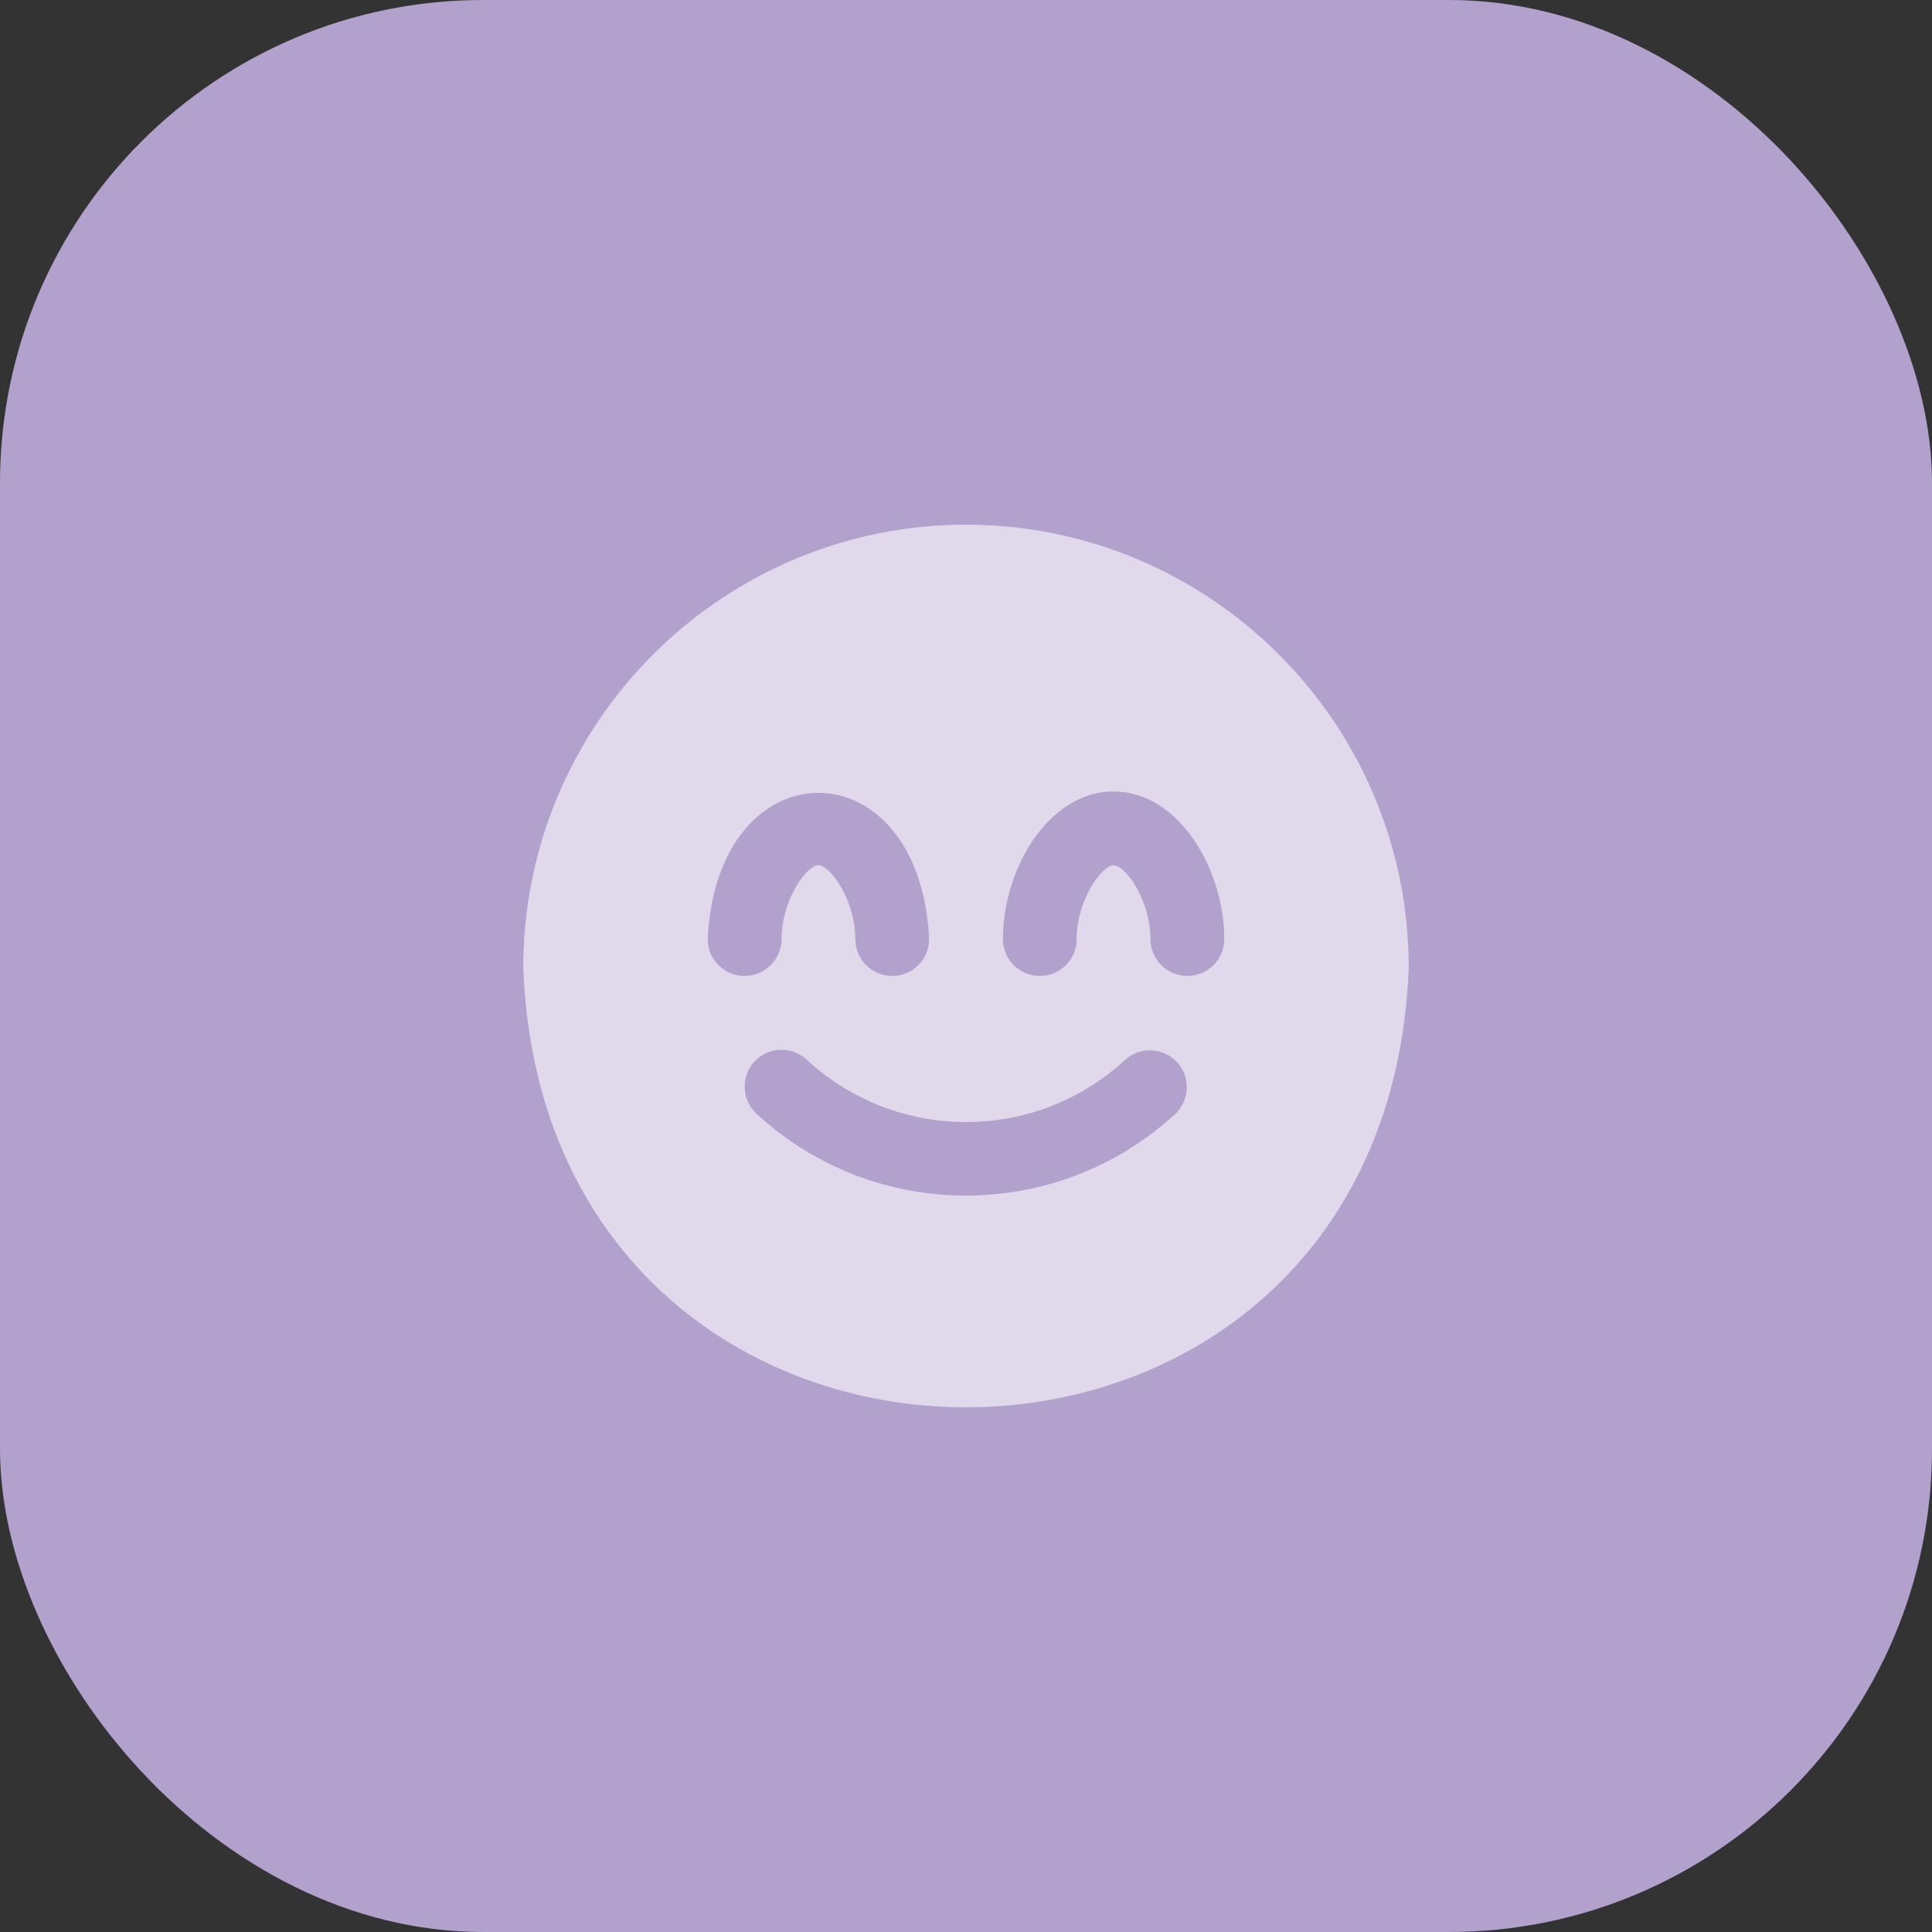
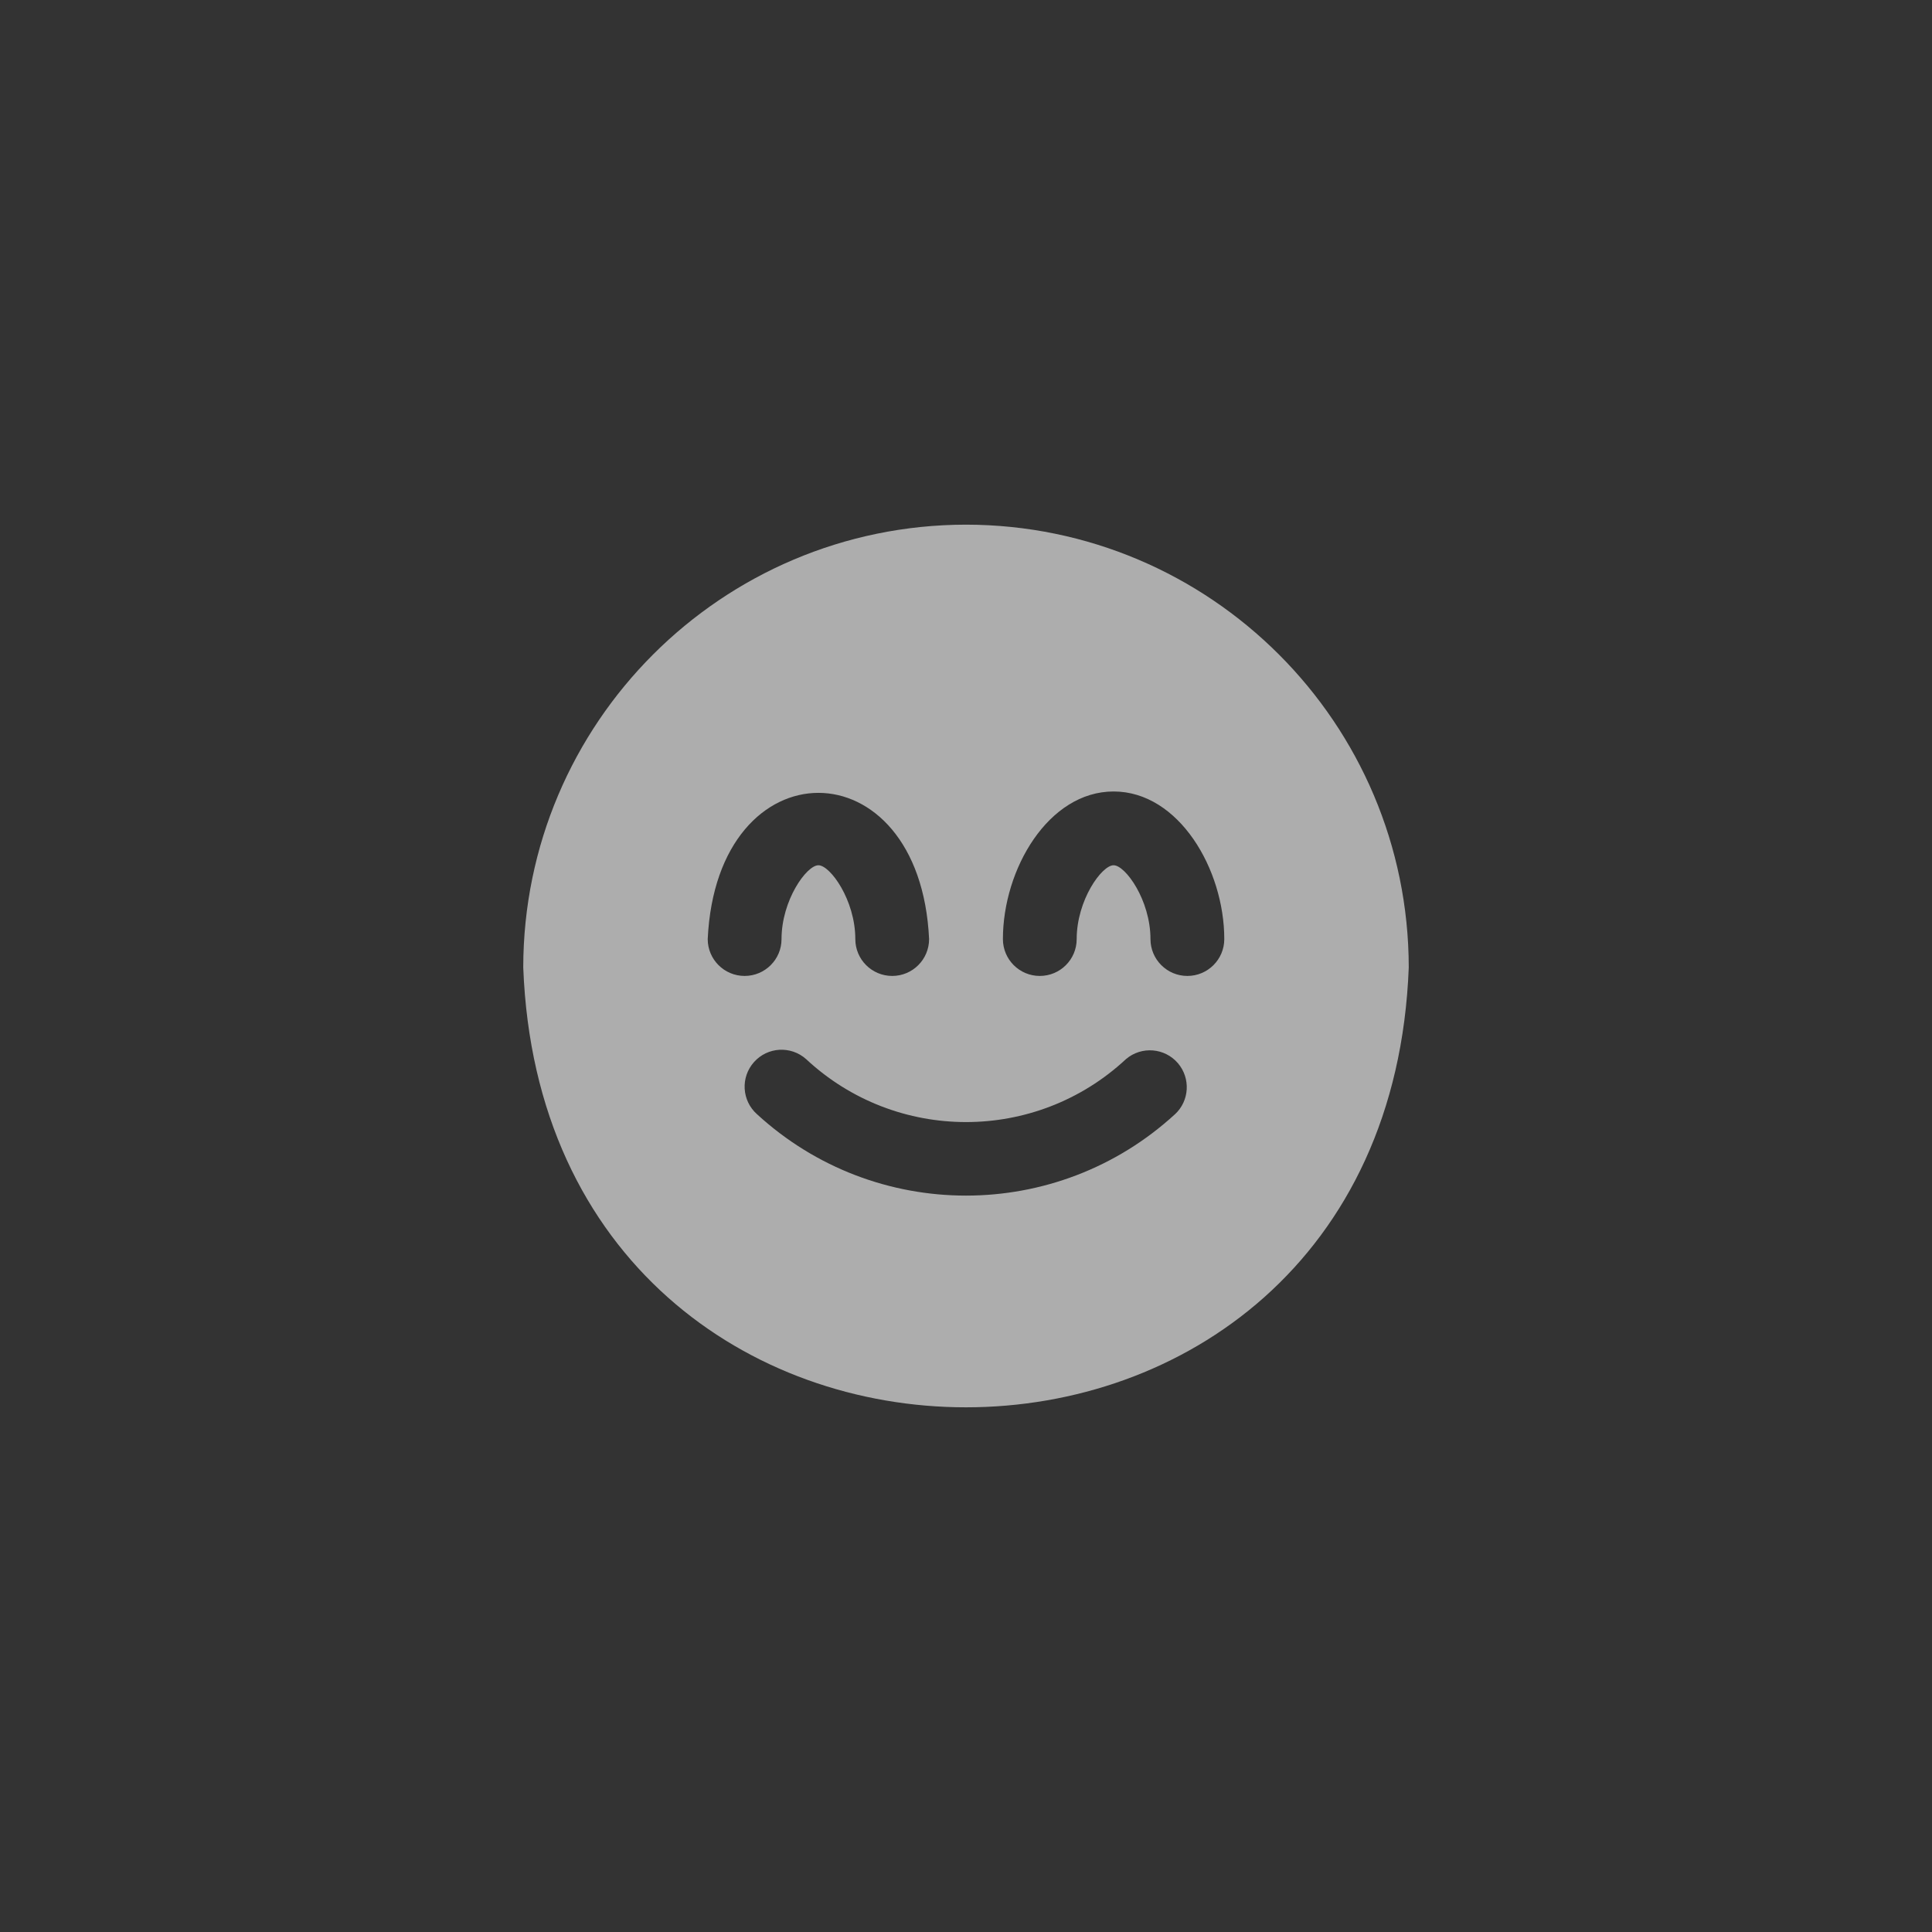
<svg xmlns="http://www.w3.org/2000/svg" width="48" height="48" viewBox="0 0 48 48" fill="none">
  <rect x="0" y="0" width="48" height="48" fill="#333333" stroke="none" />
-   <rect width="48" height="48" rx="12" fill="#B2A0CD" />
  <g opacity="0.6" clip-path="url(#clip0_86_4258)">
    <path d="M24 13.035C17.928 13.042 13.007 17.963 13 24.035C13.55 38.61 34.45 38.605 35 24.035C34.993 17.963 30.072 13.042 24 13.035ZM17.583 23.331C17.811 18.486 22.857 18.489 23.083 23.331C23.083 23.837 22.673 24.247 22.167 24.247C21.66 24.247 21.25 23.837 21.25 23.331C21.25 22.364 20.627 21.497 20.333 21.497C20.04 21.497 19.417 22.364 19.417 23.331C19.417 23.837 19.006 24.247 18.5 24.247C17.994 24.247 17.583 23.837 17.583 23.331ZM29.194 27.681C26.257 30.379 21.743 30.379 18.806 27.681C18.428 27.344 18.396 26.764 18.733 26.387C19.07 26.009 19.649 25.976 20.027 26.313C22.266 28.399 25.736 28.399 27.975 26.313C28.36 25.985 28.939 26.032 29.267 26.417C29.584 26.791 29.552 27.348 29.194 27.682V27.681H29.194ZM29.5 24.247C28.994 24.247 28.583 23.837 28.583 23.331C28.583 22.364 27.96 21.497 27.667 21.497C27.373 21.497 26.75 22.364 26.75 23.331C26.75 23.837 26.34 24.247 25.833 24.247C25.327 24.247 24.917 23.837 24.917 23.331C24.917 21.596 26.046 19.664 27.667 19.664C29.287 19.664 30.417 21.596 30.417 23.331C30.417 23.837 30.006 24.247 29.5 24.247Z" fill="white" />
  </g>
  <defs>
    <clipPath id="clip0_86_4258">
      <rect width="22" height="22" fill="white" transform="translate(13 13)" />
    </clipPath>
  </defs>
</svg>